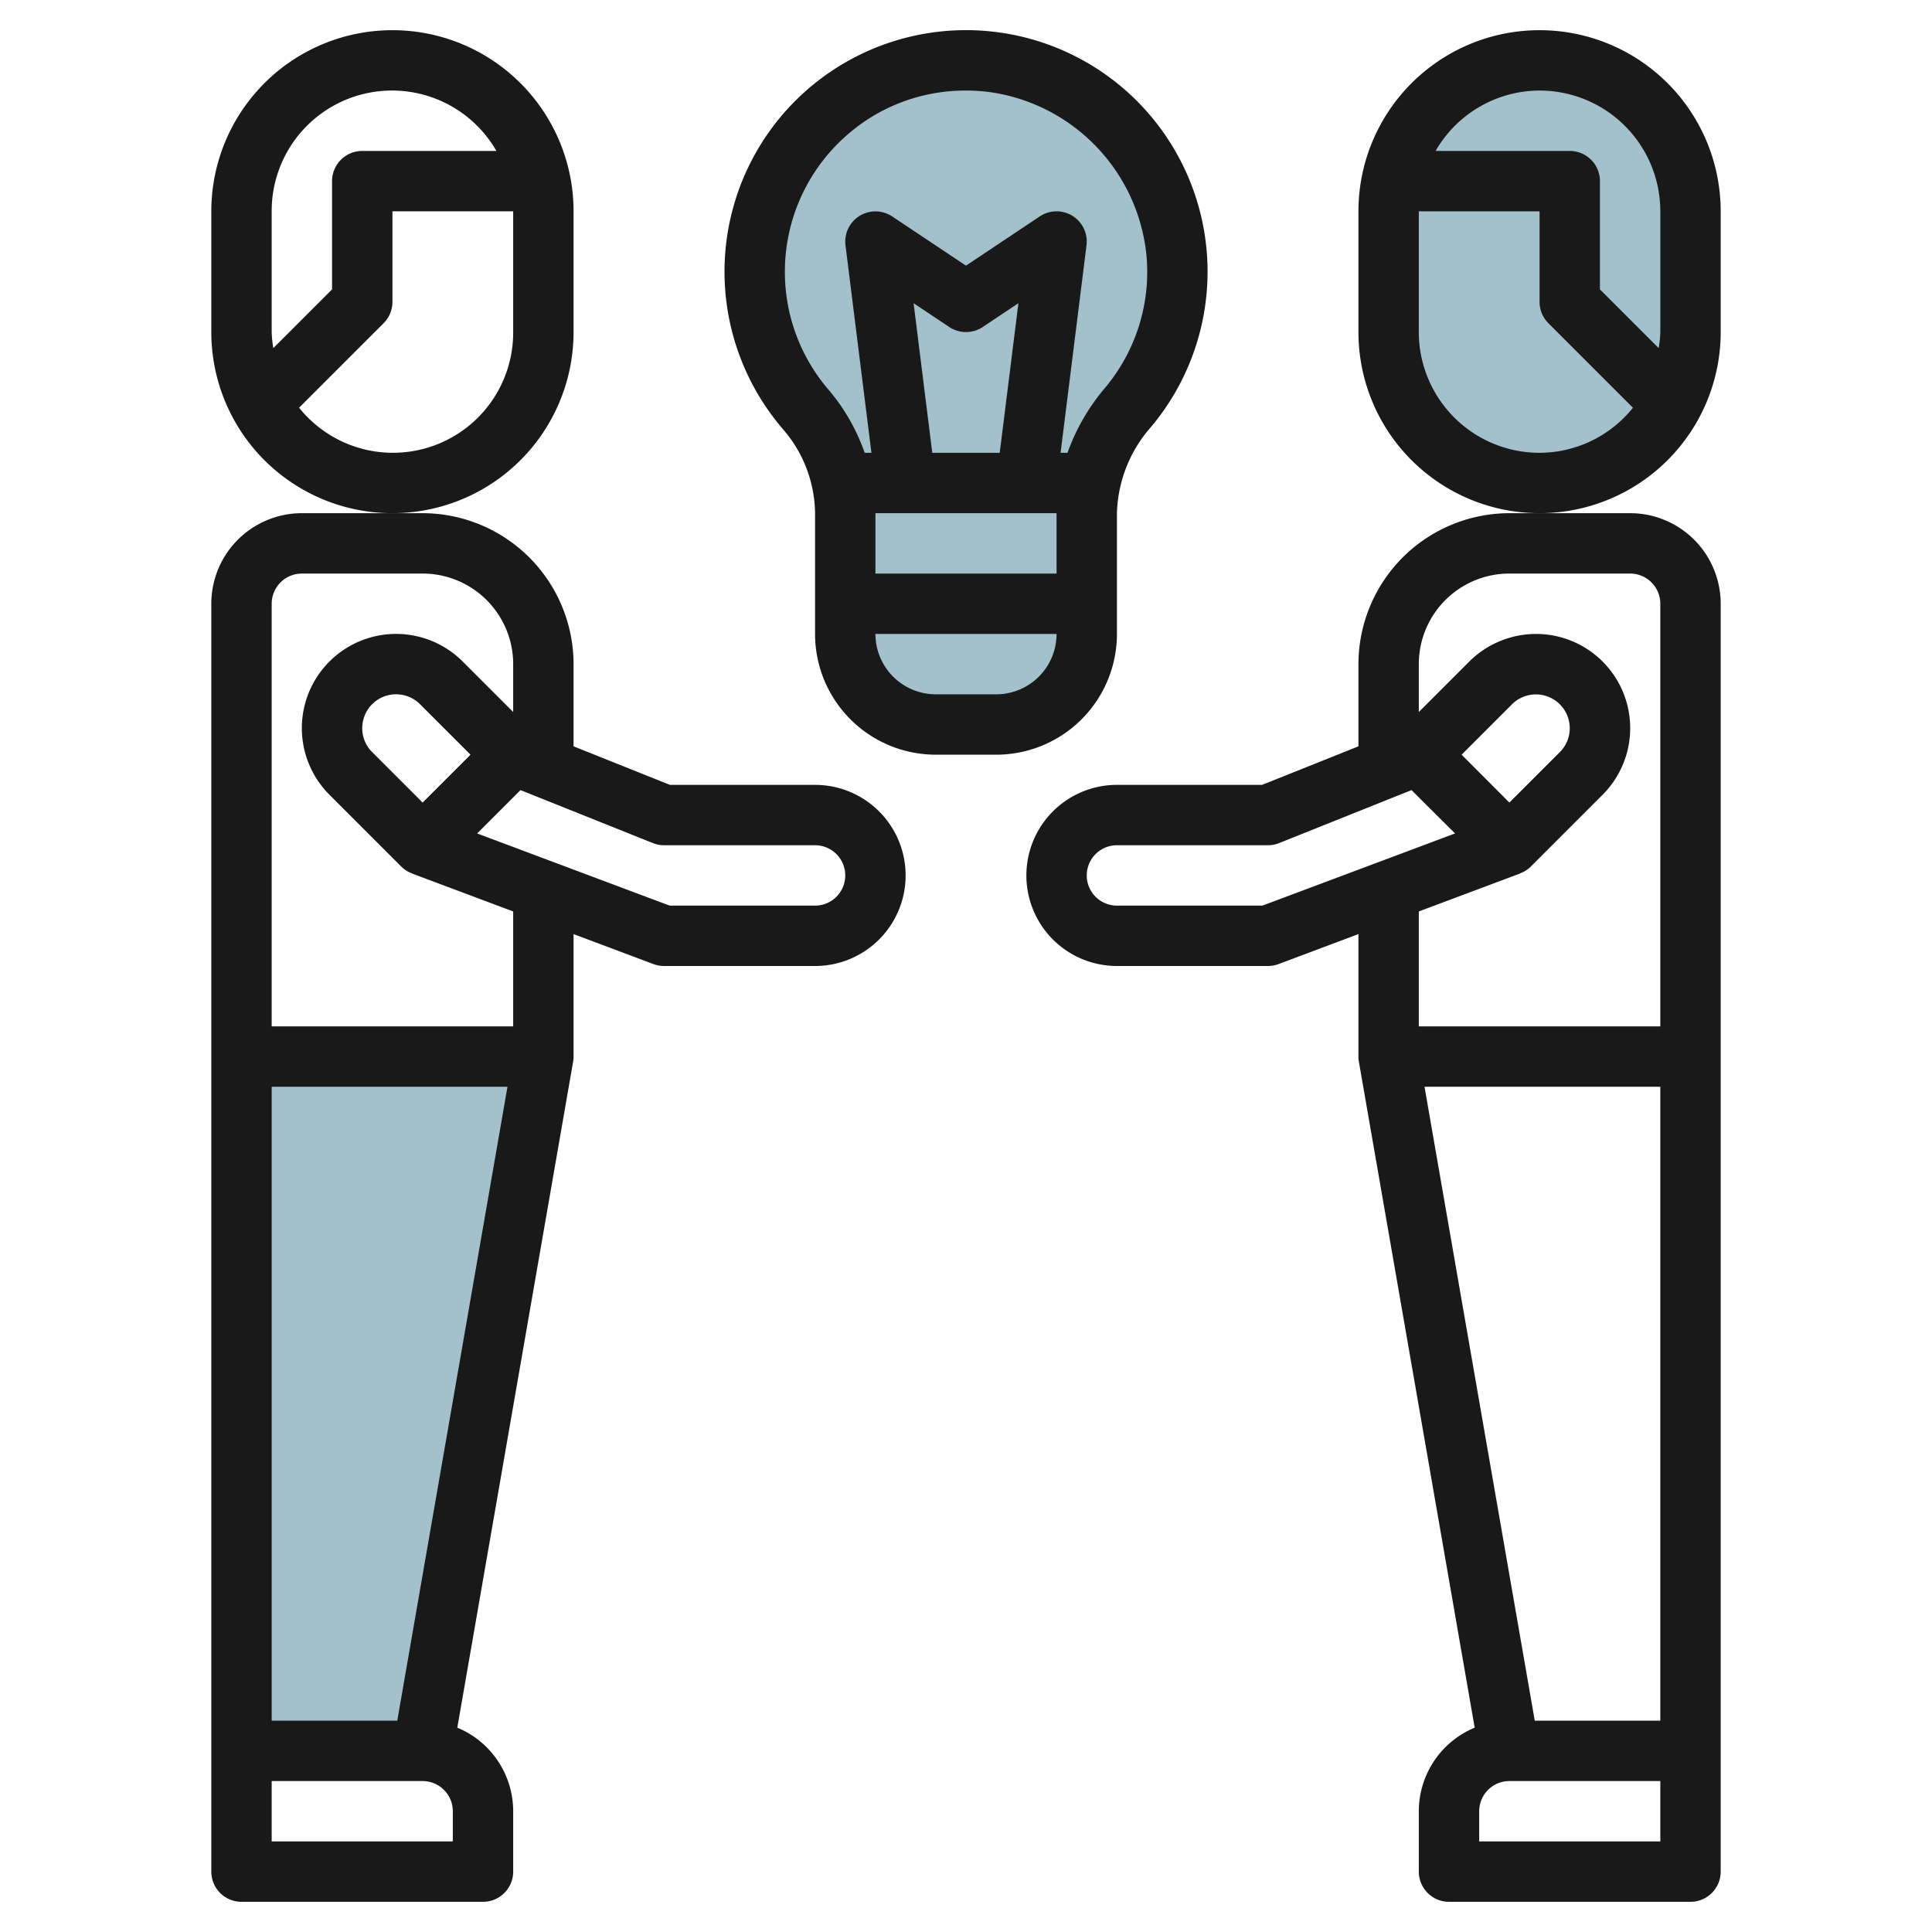
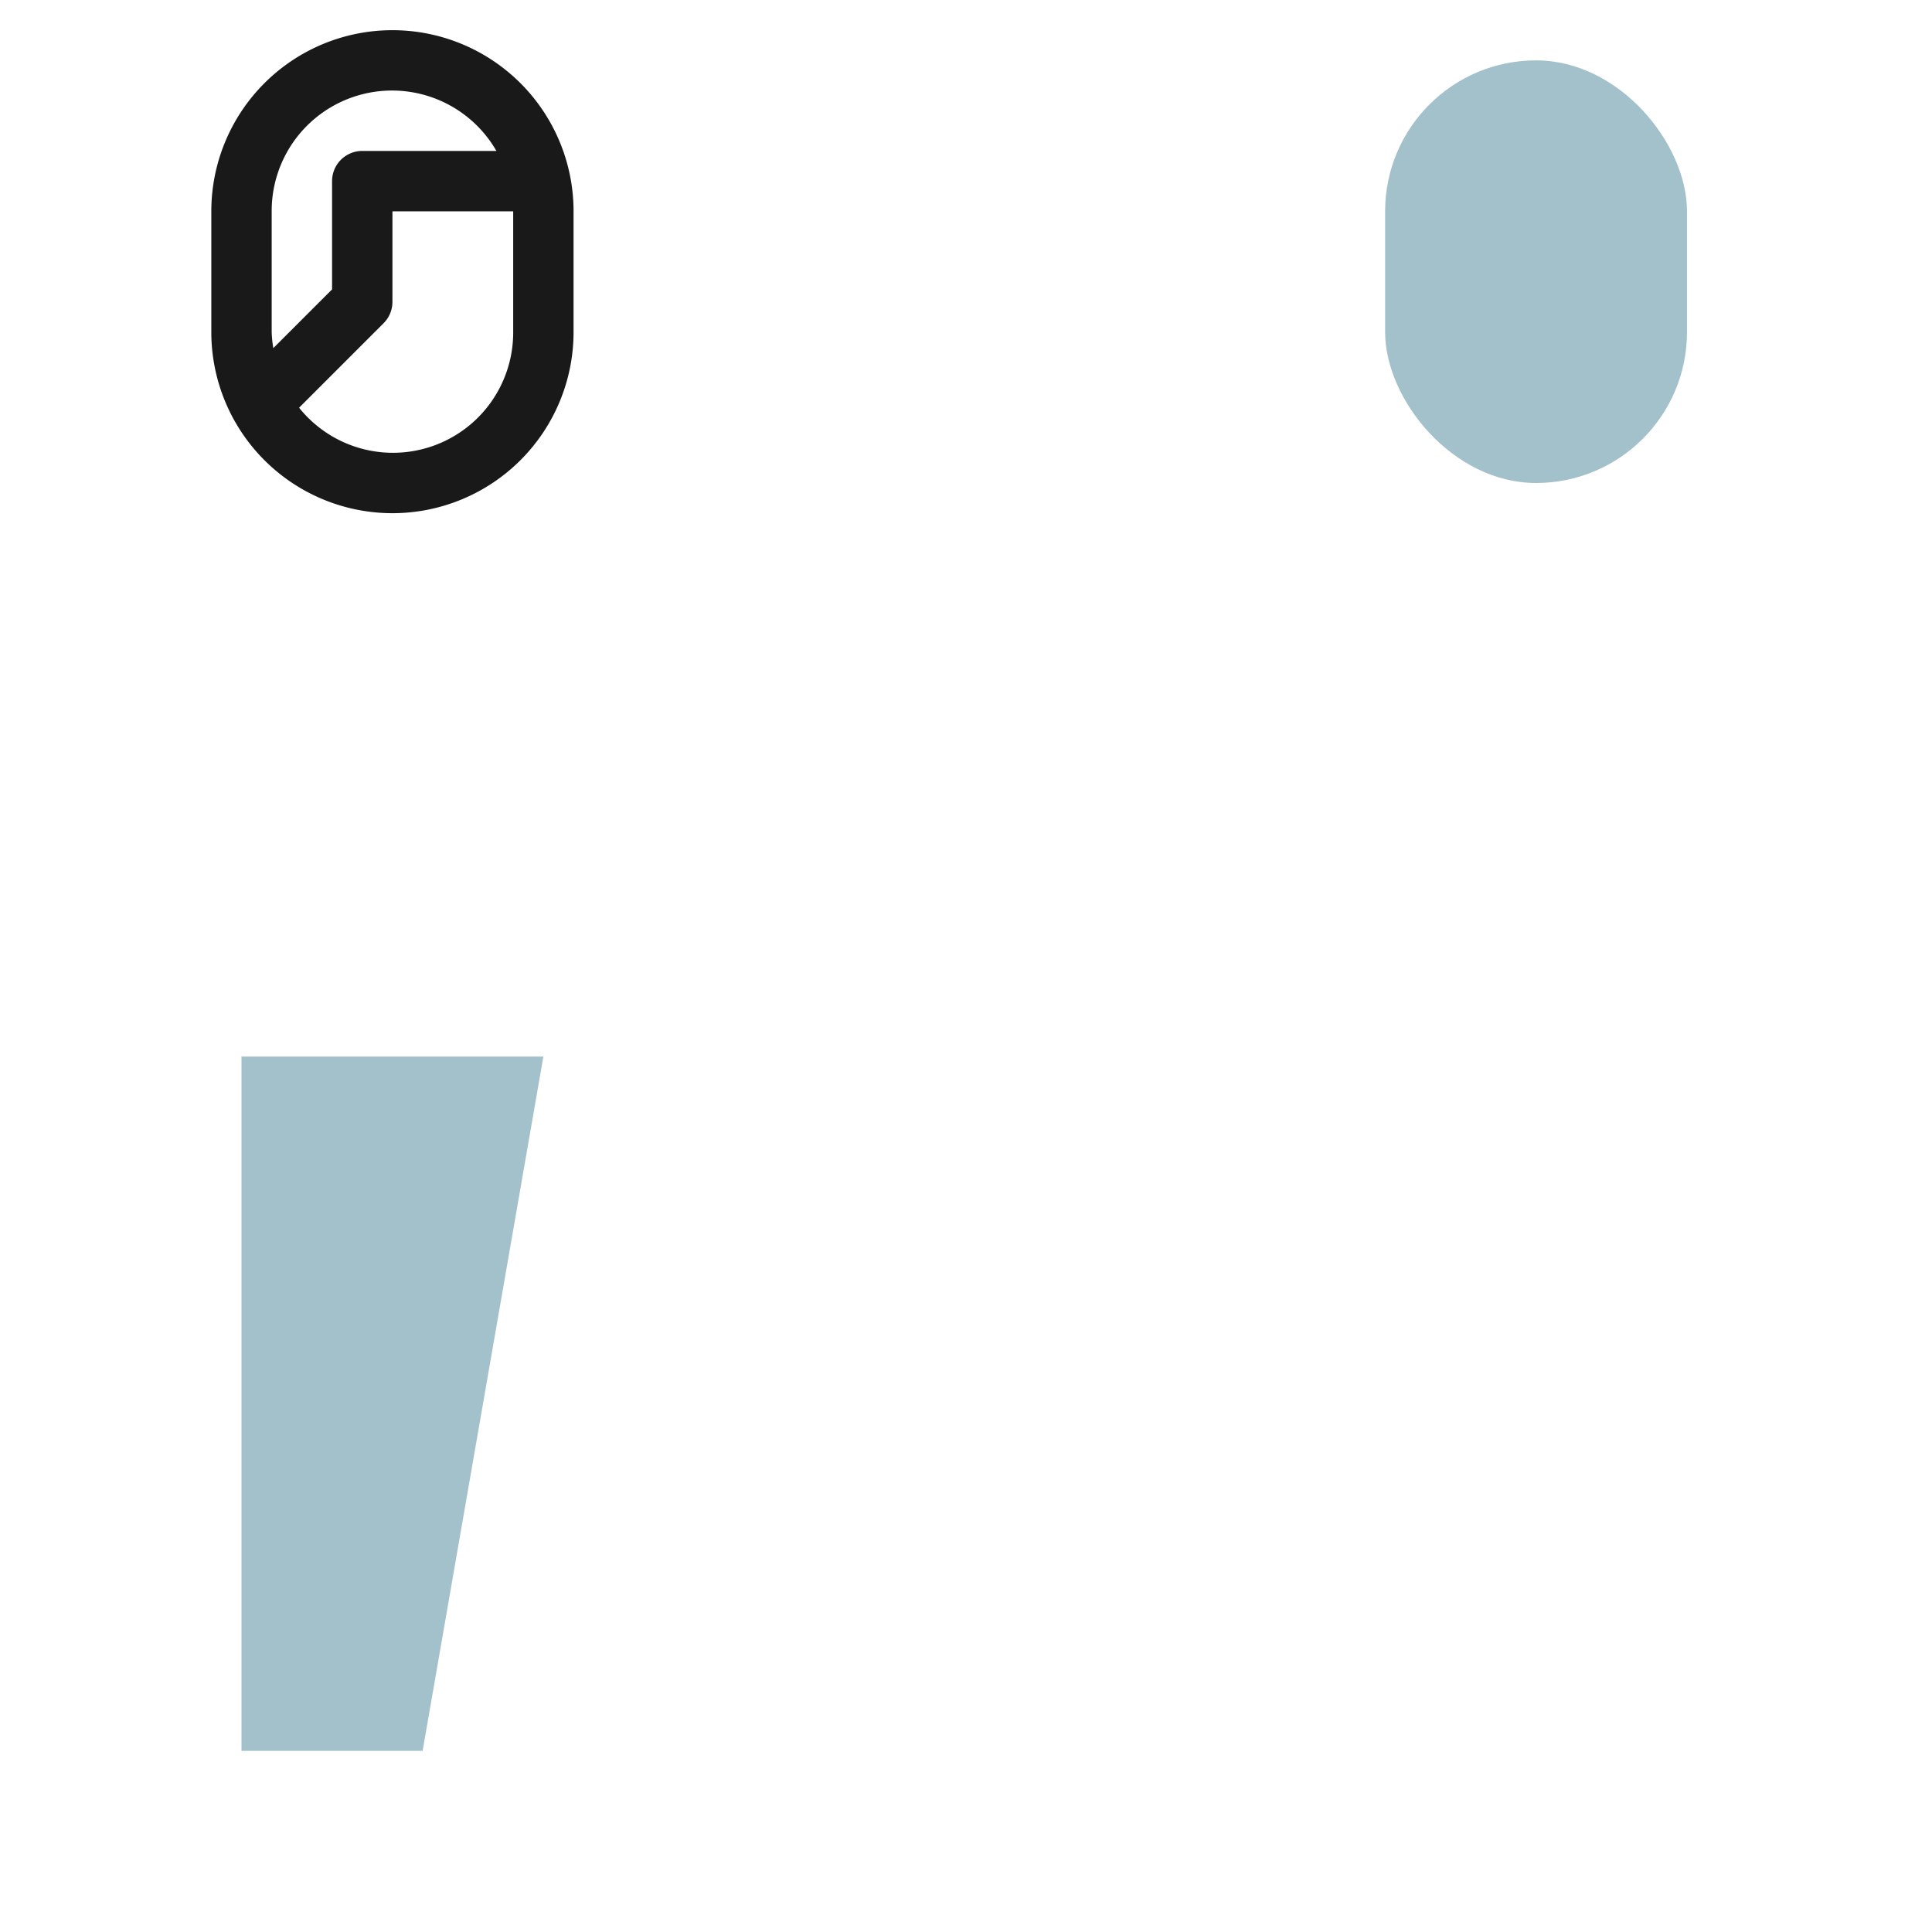
<svg xmlns="http://www.w3.org/2000/svg" id="Layer_3" data-name="Layer 3" viewBox="0 0 64 64" width="512" height="512">
  <rect x="45.884" y="2" width="10" height="14" rx="5" transform="translate(101.768 18) rotate(180)" style="fill:#a3c1ca" />
  <polygon points="18 35 14 58 8 58 8 35 18 35" style="fill:#a3c1ca" />
-   <path d="M38.966,8.3a6.979,6.979,0,0,1-1.6,5.2A5.461,5.461,0,0,0,36,17h0v4a3,3,0,0,1-3,3H31a3,3,0,0,1-3-3V17h0a5.3,5.3,0,0,0-1.321-3.45,7,7,0,0,1,6.133-11.5A7.04,7.04,0,0,1,38.966,8.3Z" style="fill:#a3c1ca" />
  <path d="M19,11V7A6,6,0,0,0,7,7v4a6,6,0,0,0,12,0ZM9,7a3.987,3.987,0,0,1,7.444-2H12a1,1,0,0,0-1,1V9.586L9.054,11.532A3.9,3.9,0,0,1,9,11Zm8,4a3.983,3.983,0,0,1-7.092,2.506l2.8-2.8A1,1,0,0,0,13,10V7h4Z" style="fill:#191919" />
-   <path d="M45,22v2.723L41.808,26H37a3,3,0,0,0,0,6h5a1.009,1.009,0,0,0,.352-.063L45,30.943V35a.971.971,0,0,0,.015.171l3.836,22.06A3,3,0,0,0,47,60v2a1,1,0,0,0,1,1h8a1,1,0,0,0,1-1V20a3,3,0,0,0-3-3H50A5.006,5.006,0,0,0,45,22Zm-3.182,8H37a1,1,0,0,1,0-2h5a1,1,0,0,0,.371-.071l4.388-1.756L48.2,27.609Zm6.6-5,1.672-1.672A1.121,1.121,0,0,1,52,24.121a1.112,1.112,0,0,1-.328.793L50,26.586ZM55,61H49V60a1,1,0,0,1,1-1h5Zm-4.159-4L47.189,36H55V57ZM54,19a1,1,0,0,1,1,1V34H47V30.193l3.352-1.256,0-.005a.981.981,0,0,0,.357-.225l2.379-2.379A3.121,3.121,0,0,0,50.879,21a3.142,3.142,0,0,0-2.207.914L47,23.586V22a3,3,0,0,1,3-3Z" style="fill:#191919" />
-   <path d="M57,11V7A6,6,0,0,0,45,7v4a6,6,0,0,0,12,0ZM51,3a4,4,0,0,1,4,4v4a3.9,3.9,0,0,1-.054.532L53,9.586V6a1,1,0,0,0-1-1H47.556A3.987,3.987,0,0,1,51,3Zm0,12a4,4,0,0,1-4-4V7h4v3a1,1,0,0,0,.293.707l2.8,2.8A3.976,3.976,0,0,1,51,15Z" style="fill:#191919" />
-   <path d="M37,21V17a4.5,4.5,0,0,1,1.129-2.857A8,8,0,0,0,32.923,1.052a8,8,0,0,0-7,13.149A4.327,4.327,0,0,1,27,17v4a4,4,0,0,0,4,4h2A4,4,0,0,0,37,21Zm-8-4h6v2H29Zm1.264-6.956,1.181.788a1,1,0,0,0,1.11,0l1.181-.788L33.117,15H30.883ZM26,9a6.009,6.009,0,0,1,2-4.475A5.935,5.935,0,0,1,31.993,3a6.47,6.47,0,0,1,.707.039,6.069,6.069,0,0,1,5.271,5.354A5.971,5.971,0,0,1,36.6,12.854,6.918,6.918,0,0,0,35.362,15h-.229l.859-6.876a1,1,0,0,0-1.547-.956L32,8.8l-2.445-1.63a1,1,0,0,0-1.547.956L28.867,15h-.224a6.528,6.528,0,0,0-1.205-2.1A5.985,5.985,0,0,1,26,9Zm7,14H31a2,2,0,0,1-2-2h6A2,2,0,0,1,33,23Z" style="fill:#191919" />
-   <path d="M27,26H22.193L19,24.723V22a5.006,5.006,0,0,0-5-5H10a3,3,0,0,0-3,3V62a1,1,0,0,0,1,1h8a1,1,0,0,0,1-1V60a3,3,0,0,0-1.851-2.769l3.836-22.06A.971.971,0,0,0,19,35V30.943l2.648.994A1.009,1.009,0,0,0,22,32h5a3,3,0,0,0,0-6ZM9,57V36h7.811L13.16,57Zm6,4H9V59h5a1,1,0,0,1,1,1Zm2-27H9V20a1,1,0,0,1,1-1h4a3,3,0,0,1,3,3v1.586l-1.673-1.673a3.121,3.121,0,0,0-4.413,4.415l2.379,2.379a.981.981,0,0,0,.357.225l0,.005L17,30.193Zm-3-7.414-1.673-1.673A1.11,1.11,0,0,1,12,24.121a1.121,1.121,0,0,1,1.914-.793L15.587,25ZM27,30H22.183l-6.377-2.391,1.436-1.436,4.388,1.756A1,1,0,0,0,22,28h5a1,1,0,0,1,0,2Z" style="fill:#191919" />
</svg>